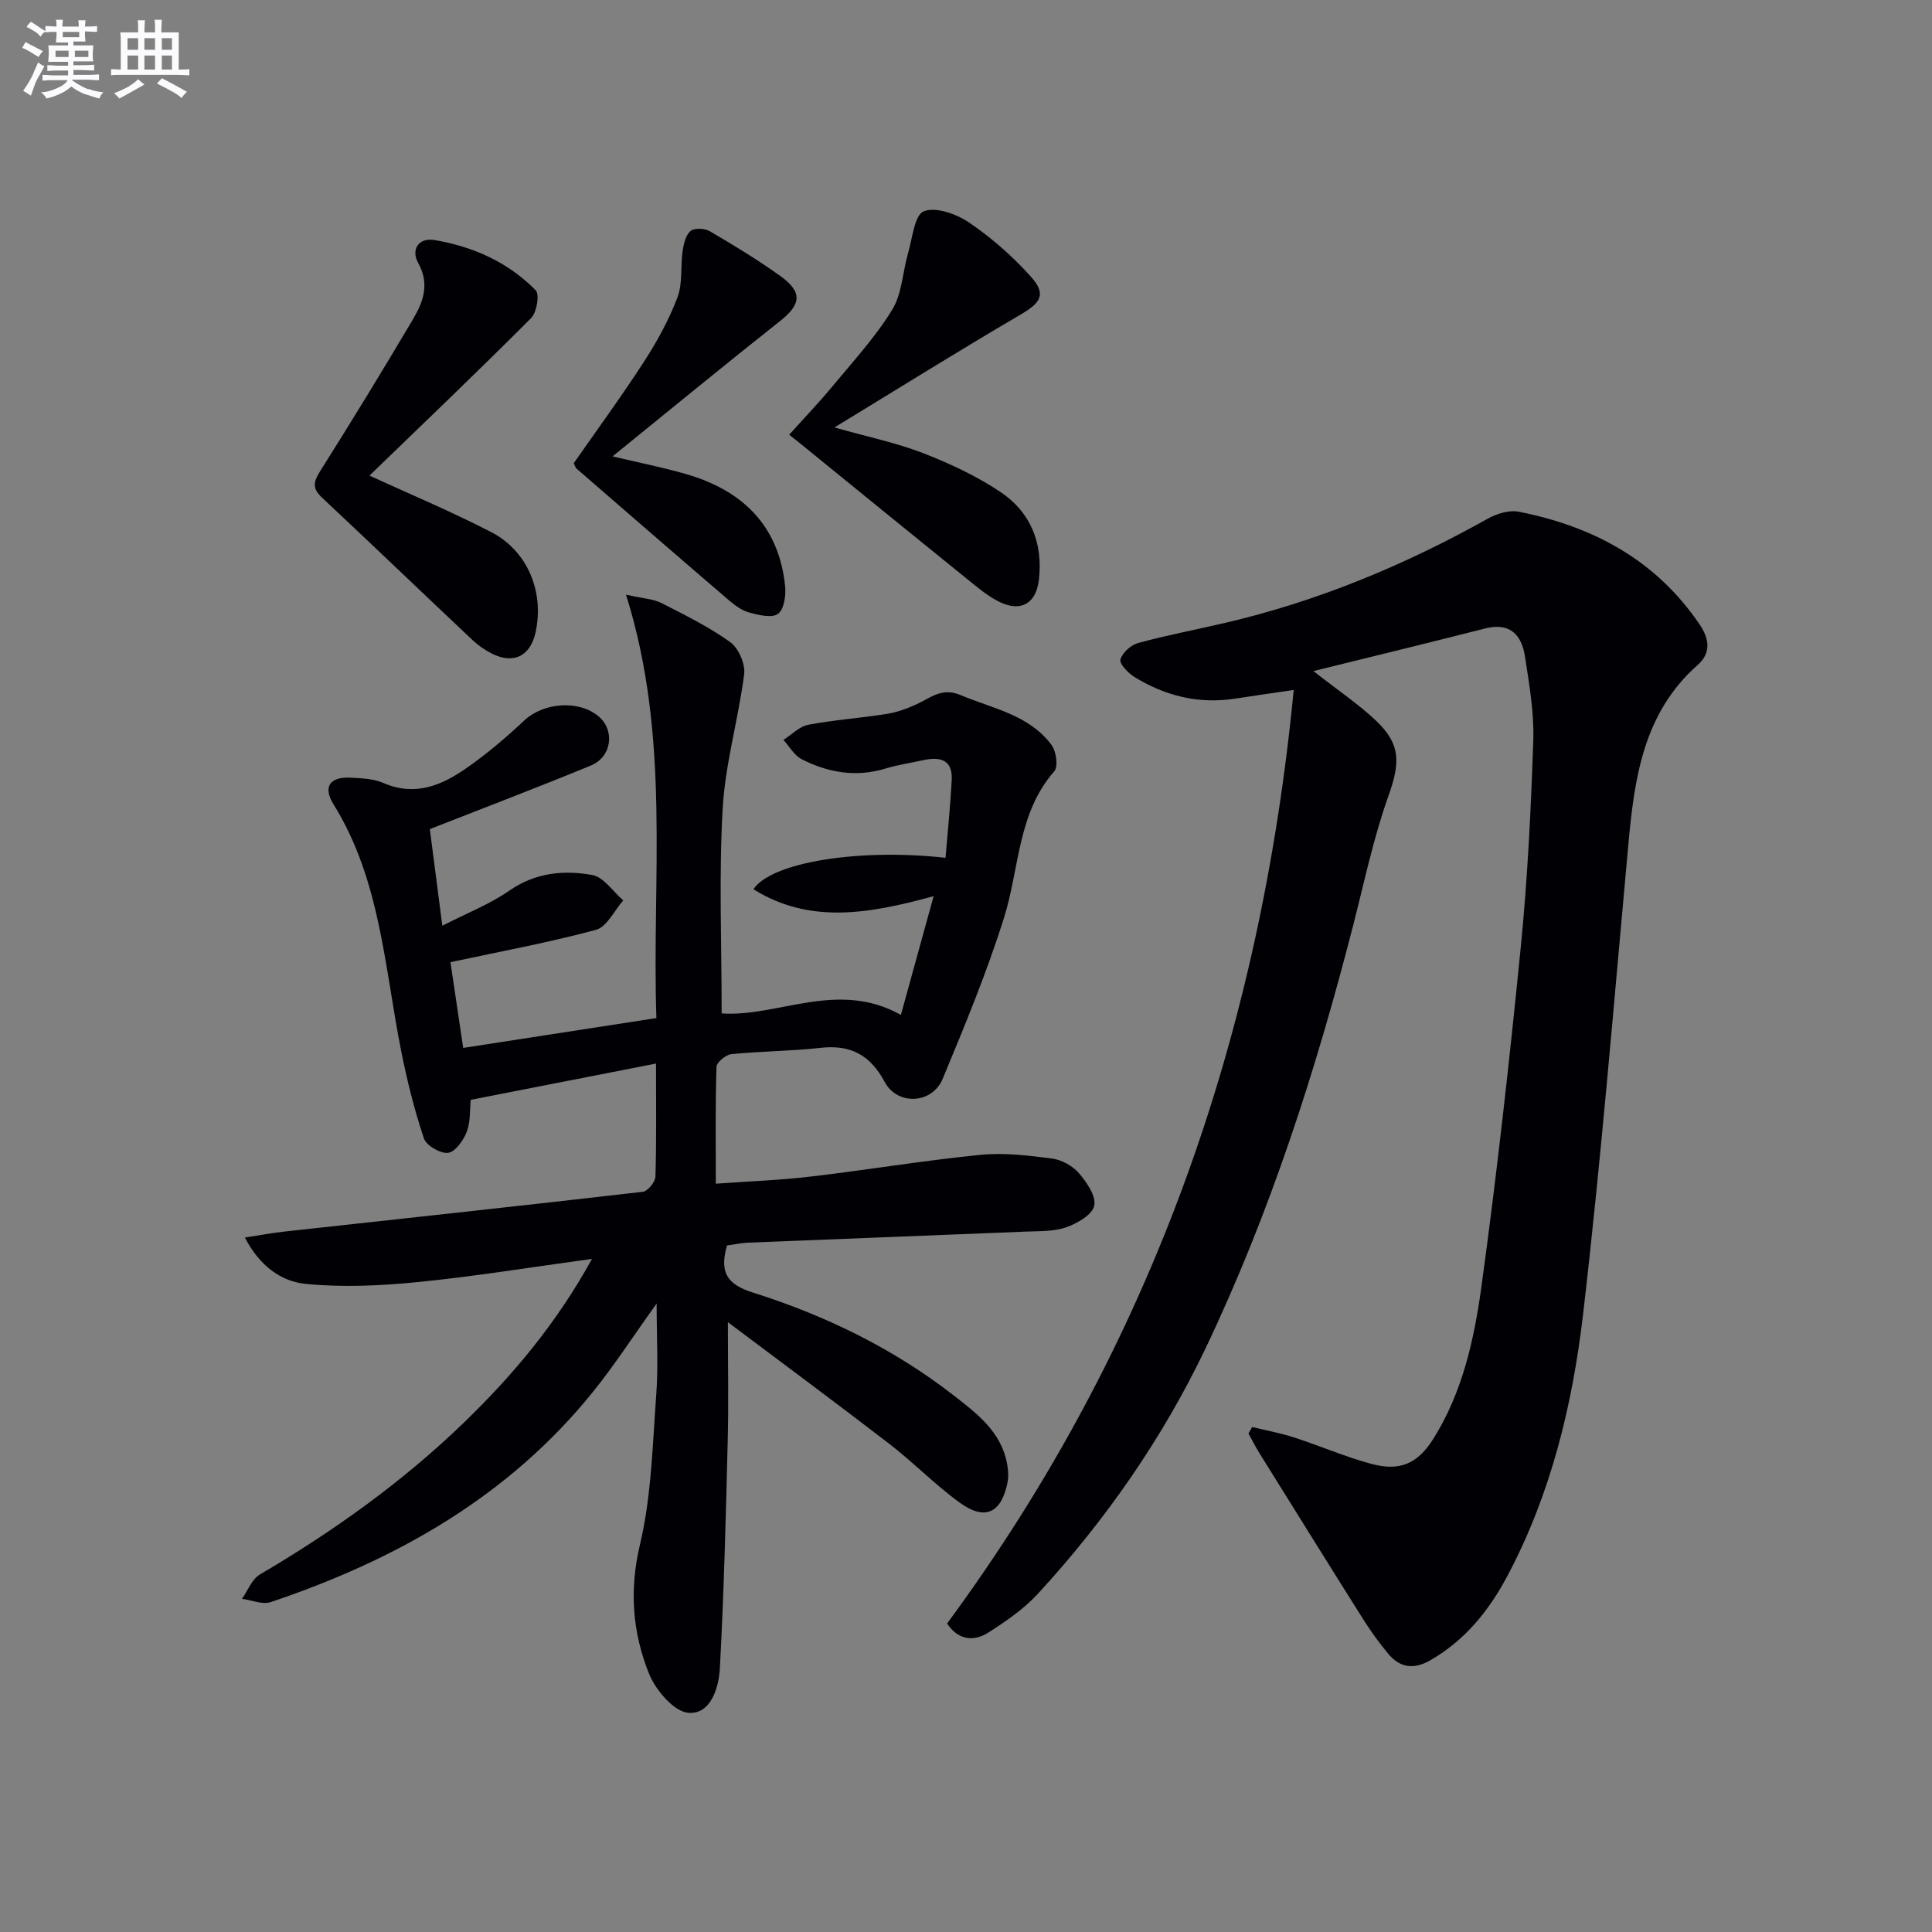
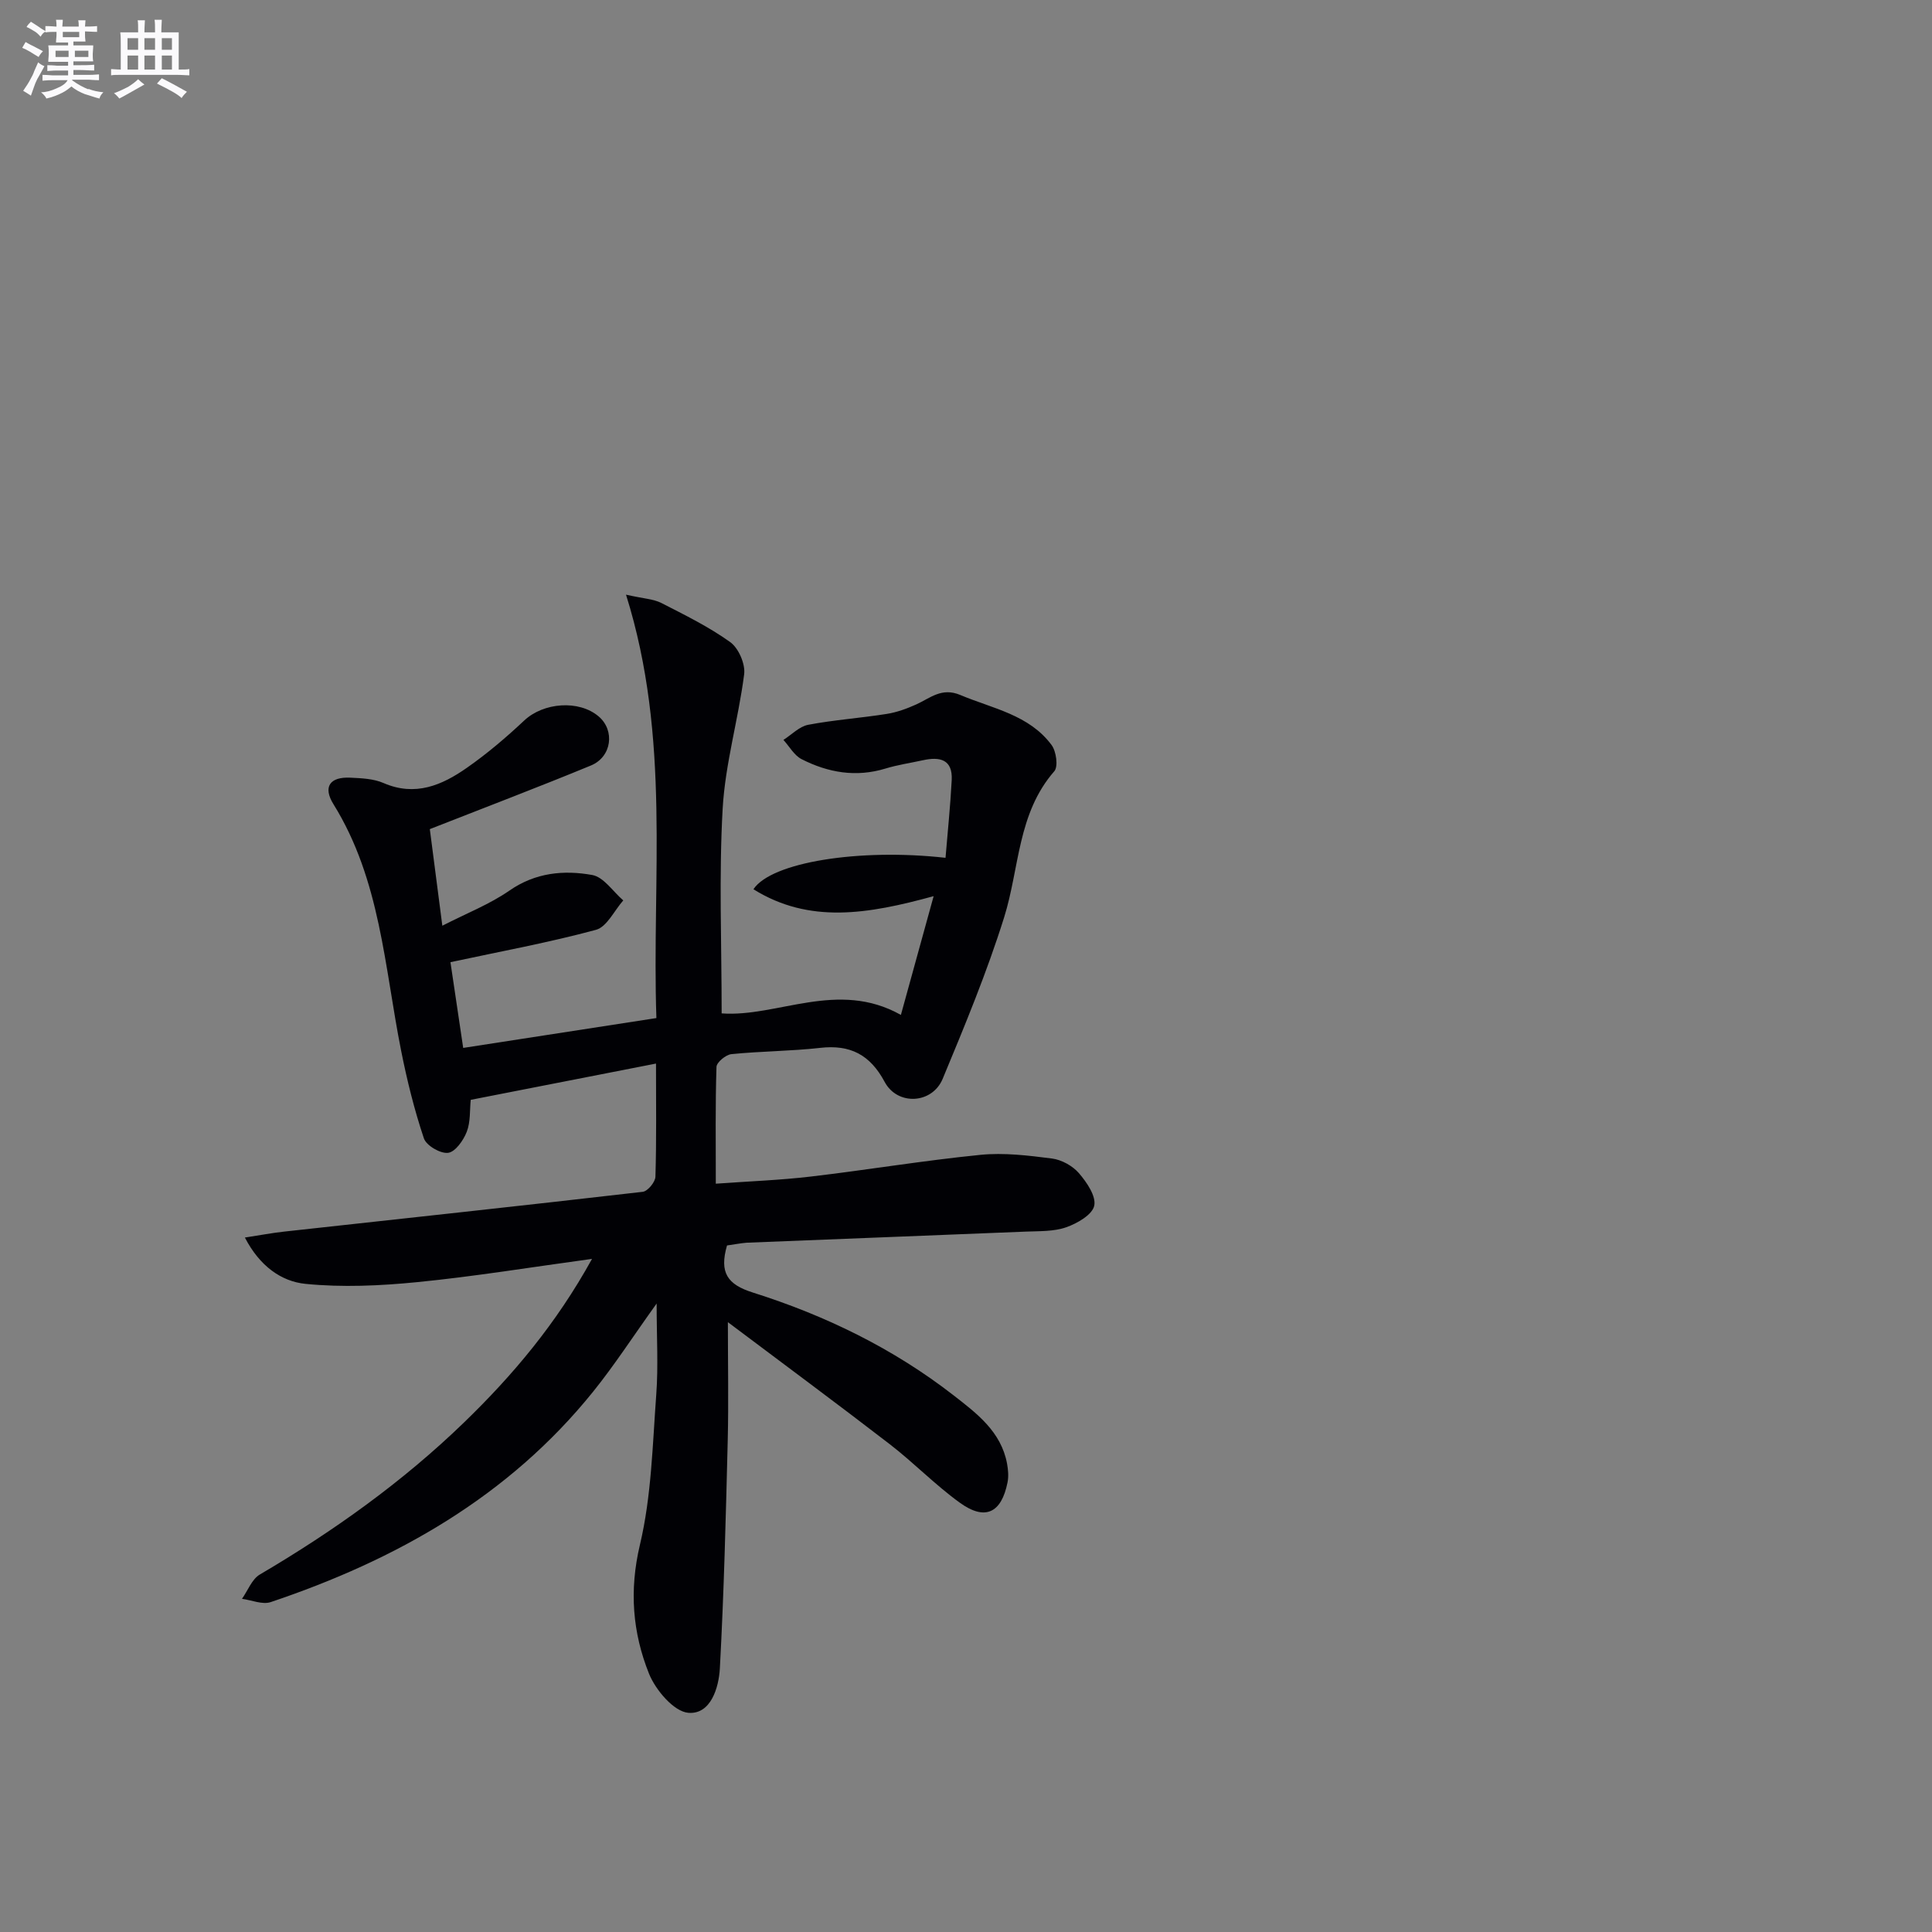
<svg xmlns="http://www.w3.org/2000/svg" enable-background="new 0 0 400 400" viewBox="0 0 400 400">
  <rect x="0" y="0" width="400" height="400" fill="#808080" stroke="none" />
  <g fill="#010105">
    <path d="m150.52 257.86c-1.62 5.62.06 8.08 5.36 9.75 14.97 4.73 29.03 11.55 41.51 21.25 4.85 3.77 9.88 7.54 11.11 14.17.23 1.26.35 2.64.1 3.88-1.27 6.36-4.65 7.99-9.88 4.21-5.11-3.69-9.54-8.29-14.54-12.14-10.91-8.41-21.99-16.6-33.48-25.24 0 8.71.16 16.57-.03 24.42-.39 15.76-.78 31.52-1.63 47.25-.22 4.02-1.89 9.59-6.52 9.21-2.99-.24-6.78-4.7-8.15-8.1-3.41-8.51-4.12-17.25-1.88-26.69 2.39-10.07 2.61-20.69 3.38-31.09.44-5.88.08-11.81.08-18.86-4.9 6.83-8.74 12.78-13.16 18.26-17.5 21.73-40.75 34.82-66.75 43.56-1.71.57-3.95-.42-5.94-.68 1.21-1.71 2.05-4.06 3.69-5.03 15.27-8.98 29.6-19.2 42.34-31.54 10.05-9.74 19.02-20.36 26.44-33.81-12.71 1.73-24.4 3.65-36.17 4.81-7.67.76-15.52 1.12-23.16.36-4.99-.5-9.48-3.67-12.54-9.59 3.16-.48 5.63-.96 8.13-1.23 24.75-2.72 49.52-5.38 74.25-8.24 1.02-.12 2.59-2.02 2.62-3.13.23-7.64.12-15.3.12-23.42-12.95 2.54-25.52 5-38.36 7.51-.22 2.09-.02 4.54-.82 6.61-.69 1.78-2.37 4.17-3.86 4.36-1.58.21-4.52-1.5-5.02-3-1.98-5.91-3.49-12.01-4.71-18.14-3.46-17.34-4.28-35.37-14-51.02-2.24-3.6-.78-5.72 3.5-5.51 2.31.11 4.8.21 6.86 1.11 6.57 2.85 12.11.45 17.26-3.16 4.2-2.93 8.14-6.29 11.88-9.8 3.97-3.72 11.32-4.32 15.42-.81 3.38 2.9 2.7 8.35-1.63 10.14-10.71 4.42-21.56 8.54-33.35 13.17.71 5.44 1.57 12.09 2.59 20 5.05-2.59 9.81-4.44 13.9-7.28 5.38-3.73 11.24-4.28 17.14-3.22 2.38.43 4.29 3.43 6.42 5.26-1.86 2.1-3.39 5.48-5.65 6.09-9.72 2.63-19.66 4.45-30.13 6.7.79 5.28 1.67 11.26 2.64 17.75 13.33-2.06 26.36-4.07 40-6.18-.98-28.79 3.06-57.9-6.29-87.66 3.73.84 5.71.9 7.31 1.72 4.87 2.49 9.84 4.93 14.26 8.1 1.73 1.24 3.16 4.53 2.89 6.65-1.19 9.32-3.92 18.5-4.45 27.82-.79 13.9-.21 27.87-.21 42.4 11.52.85 24.04-7.04 37.11.32 2.16-7.84 4.27-15.48 6.78-24.59-13.63 3.74-25.74 5.77-37.31-1.43 3.71-5.6 21.88-8.51 39.77-6.51.44-5.36 1-10.71 1.28-16.07.23-4.33-2.48-4.9-5.96-4.13-2.59.57-5.23.95-7.75 1.72-6.1 1.86-11.88.85-17.36-1.94-1.54-.78-2.53-2.63-3.77-3.99 1.7-1.08 3.29-2.78 5.13-3.13 5.37-1.02 10.85-1.39 16.25-2.25 2.1-.33 4.18-1.09 6.13-1.97 2.91-1.32 5.25-3.58 9.11-1.95 6.7 2.82 14.24 4.08 18.9 10.36.97 1.31 1.4 4.46.56 5.43-7.64 8.74-7.2 20.06-10.38 30.23-3.56 11.37-8.15 22.44-12.73 33.45-2.17 5.21-9.35 5.6-12.01.64-3.02-5.64-7.12-7.76-13.36-7.05-6.1.69-12.27.68-18.38 1.3-1.15.12-3.05 1.69-3.08 2.64-.25 7.78-.14 15.58-.14 24.18 6.92-.5 13.34-.73 19.7-1.48 11.7-1.38 23.35-3.32 35.07-4.49 4.88-.49 9.93.13 14.84.76 1.99.26 4.25 1.51 5.56 3.02 1.63 1.89 3.6 4.77 3.18 6.75-.39 1.86-3.51 3.66-5.79 4.46-2.57.9-5.54.79-8.35.9-19.28.79-38.56 1.52-57.84 2.3-1.33.11-2.63.38-4.05.57z" />
-     <path d="m271.93 138.94c5.23 4.1 9.35 6.86 12.91 10.22 5.3 5 5.02 8.9 2.59 15.72-3.1 8.7-4.99 17.84-7.3 26.82-7.7 29.99-17.17 59.43-30.5 87.39-8.9 18.66-20.73 35.65-34.78 50.92-2.88 3.13-6.54 5.63-10.15 7.95-3.48 2.24-6.62 1.24-8.61-1.84 42.42-57.55 64.88-121.92 71.76-193.27-5.04.74-8.57 1.24-12.09 1.79-7.56 1.18-14.53-.55-20.94-4.51-1.29-.8-3.1-2.73-2.85-3.6.41-1.4 2.17-2.99 3.66-3.4 5.91-1.61 11.95-2.76 17.93-4.15 19.23-4.48 37.26-11.96 54.46-21.59 1.86-1.04 4.45-1.84 6.44-1.44 15.38 3.04 28.41 10 37.45 23.37 2.07 3.06 2.31 5.94-.42 8.35-11.22 9.92-13.09 23.32-14.35 37.09-2.97 32.43-5.6 64.91-9.37 97.25-2.19 18.8-6.65 37.27-15.67 54.25-3.8 7.17-8.73 13.3-15.91 17.45-3.48 2.01-6.36 1.62-8.83-1.38-1.78-2.17-3.46-4.45-4.96-6.82-7.26-11.51-14.44-23.07-21.63-34.62-.83-1.33-1.53-2.73-2.29-4.09.26-.45.51-.9.77-1.35 2.91.71 5.88 1.25 8.72 2.17 5.36 1.74 10.56 4.01 15.99 5.47 5.87 1.58 9.55-.06 12.77-5.16 6.07-9.63 8.48-20.62 9.99-31.58 3.2-23.36 5.81-46.81 8.14-70.27 1.41-14.21 2.11-28.51 2.59-42.79.19-5.75-.84-11.58-1.71-17.32-.68-4.52-3.1-7.17-8.28-5.85-11.46 2.92-22.96 5.72-35.53 8.82z" />
-     <path d="m76.49 98.47c7.86 3.61 16.7 7.31 25.18 11.68 7.63 3.93 11.06 12.49 9.2 20.83-1.08 4.84-4.51 6.58-8.95 4.38-1.47-.73-2.88-1.7-4.08-2.83-10.41-9.81-20.73-19.72-31.17-29.5-2.01-1.88-1.82-3.21-.41-5.45 6.56-10.38 12.96-20.87 19.22-31.44 2.12-3.59 3.55-7.32 1.09-11.72-1.51-2.7.06-5.28 3.38-4.72 7.98 1.34 15.26 4.58 20.97 10.41.84.86.2 4.58-.97 5.76-11.24 11.26-22.75 22.25-33.46 32.6z" />
-     <path d="m163.39 90.01c3.18-3.54 6.27-6.76 9.1-10.19 4.23-5.11 8.78-10.07 12.23-15.69 2.05-3.34 2.16-7.84 3.3-11.78.89-3.06 1.33-7.87 3.25-8.61 2.51-.97 6.77.57 9.38 2.34 4.62 3.14 8.94 6.94 12.69 11.09 3.37 3.72 2.22 5.46-2.04 7.96-12.59 7.37-24.97 15.1-38.54 23.37 7.15 2.02 12.95 3.21 18.4 5.33 5.52 2.15 11.01 4.72 15.93 8 6.27 4.18 8.89 10.59 8 18.21-.57 4.86-3.65 6.73-8.08 4.62-2.36-1.13-4.45-2.89-6.51-4.56-11.5-9.29-22.96-18.64-34.44-27.97-.74-.61-1.49-1.19-2.67-2.12z" />
-     <path d="m118.79 95.9c4.85-6.96 9.94-13.9 14.61-21.12 2.69-4.16 5.11-8.6 6.86-13.21 1.1-2.91.61-6.39 1.07-9.58.21-1.48.63-3.32 1.64-4.16.8-.67 2.95-.57 4 .05 4.99 2.92 9.96 5.94 14.65 9.31 4.6 3.31 4.22 5.85-.12 9.28-11.43 9.04-22.69 18.31-34.68 28.02 5.58 1.32 10.35 2.27 15.01 3.6 11.79 3.35 19.42 10.62 20.72 23.27.2 1.92-.21 4.77-1.46 5.72-1.22.93-3.95.28-5.87-.23-1.54-.41-3.01-1.46-4.25-2.52-10.58-9.07-21.1-18.2-31.63-27.33-.21-.21-.29-.58-.55-1.1z" />
  </g>
  <path d="m6.8 9.5c.6.3 1.3.7 2.1 1.1-.4.4-.7.8-.9 1.2-.7-.4-1.3-.8-1.8-1.1s-1.1-.6-1.6-.8c.2-.4.5-.8.7-1.2.4.2.8.5 1.5.8zm.9 6.9c-.3.6-.5 1.1-.7 1.7s-.4 1.1-.6 1.7c-.6-.4-1.1-.7-1.6-1 .7-1 1.2-1.8 1.5-2.4.3-.5.6-1.1.8-1.7.3-.6.5-1.2.8-1.8.3.3.8.6 1.3.8-.7 1.3-1.2 2.2-1.5 2.7zm.1-11c.4.3 1 .7 1.7 1.1-.5.2-.8.6-1.1 1.1-.5-.6-1-1-1.4-1.2s-.9-.6-1.5-.8c.2-.4.5-.7.9-1.1.5.3.9.6 1.4.9zm10.5 13c1 .4 2 .6 3.1.7-.4.4-.7.8-.8 1.3-.9-.2-1.9-.6-3-.9-1-.4-2-.9-2.8-1.6-.5.4-1.1.9-1.9 1.3s-1.9.9-3.3 1.2c-.1-.3-.5-.8-1.1-1.3 1 0 2.1-.3 3.2-.8 1.2-.5 1.9-1 2.3-1.7h-3.2c-.4 0-1 0-2 .1v-1.2c1 0 1.7.1 2 .1h3.3v-1h-2.3c-.2 0-.9 0-2 .1v-1.2c1.2 0 1.9.1 2 .1h2.3v-.8h-4.1c0-.7.1-1.2.1-1.6 0-.5 0-1.1-.1-1.8h4.1v-.6h-2.5c0-.6.1-1.1.1-1.6v-.6h-.5c-.4 0-1 0-1.8.1v-1.3c1.2 0 1.9.1 2.1.1h.2c0-.3 0-.8-.1-1.4h1.4c0 .6-.1 1-.1 1.4h3.4c0-.4 0-.8-.1-1.3h1.5c0 .4-.1.9-.1 1.3.7 0 1.5 0 2.5-.1v1.2c-1 0-1.8-.1-2.5-.1v.6c0 .3 0 .8.1 1.5h-2.5v.8h4.1c0 .7-.1 1.3-.1 1.8s0 1 .1 1.5h-4.1v.8h1.4c.8 0 1.8 0 2.9-.1v1.2c-1 0-1.9-.1-2.8-.1h-1.5v1h3.2c.3 0 1 0 2.1-.1v1.2c-1.1 0-1.8-.1-2.1-.1h-3.4l-.1.1c1.4 1 2.4 1.5 3.4 1.9zm-4.1-6.6v-1.3h-2.7v1.3zm2.2-4.1v-1.1h-3.4v1.1zm1.9 4.1v-1.3h-2.8v1.3z" fill="#fbfafc" />
  <path d="m37 6.7v2.3 5.4c1 0 1.8 0 2.2-.1v1.3c-.6 0-1.5-.1-2.5-.1h-11.9c-.7 0-1.3 0-1.8.1v-1.3c.5 0 1.1.1 2 .1v-5.2c0-1 0-1.8-.1-2.5h3.7c0-1.3 0-2.1-.1-2.5h1.5c0 .4-.1 1.3-.1 2.5h2.2c0-1.2 0-2.1-.1-2.6h1.5c0 .4-.1 1.3-.1 2.6zm-12.3 13.7c-.3-.4-.7-.8-1.1-1.1 1.1-.4 2.1-.9 2.9-1.3.8-.5 1.5-1 2.1-1.6.4.4.9.8 1.3 1.1-2.5 1.4-4.2 2.4-5.2 2.9zm3.9-10.1v-2.4h-2.2v2.4zm0 4.1v-2.9h-2.2v2.9zm3.5-4.1v-2.4h-2.2v2.4zm0 4.1v-2.9h-2.2v2.9zm.4 2.9 1-1.1c.6.3 1.4.7 2.5 1.3s2 1.1 2.7 1.5c-.4.4-.8.8-1.1 1.3-.8-.8-2.5-1.7-5.1-3zm3.1-7v-2.4h-2.1v2.4zm0 4.1v-2.9h-2.1v2.9z" fill="#fbfafc" />
</svg>